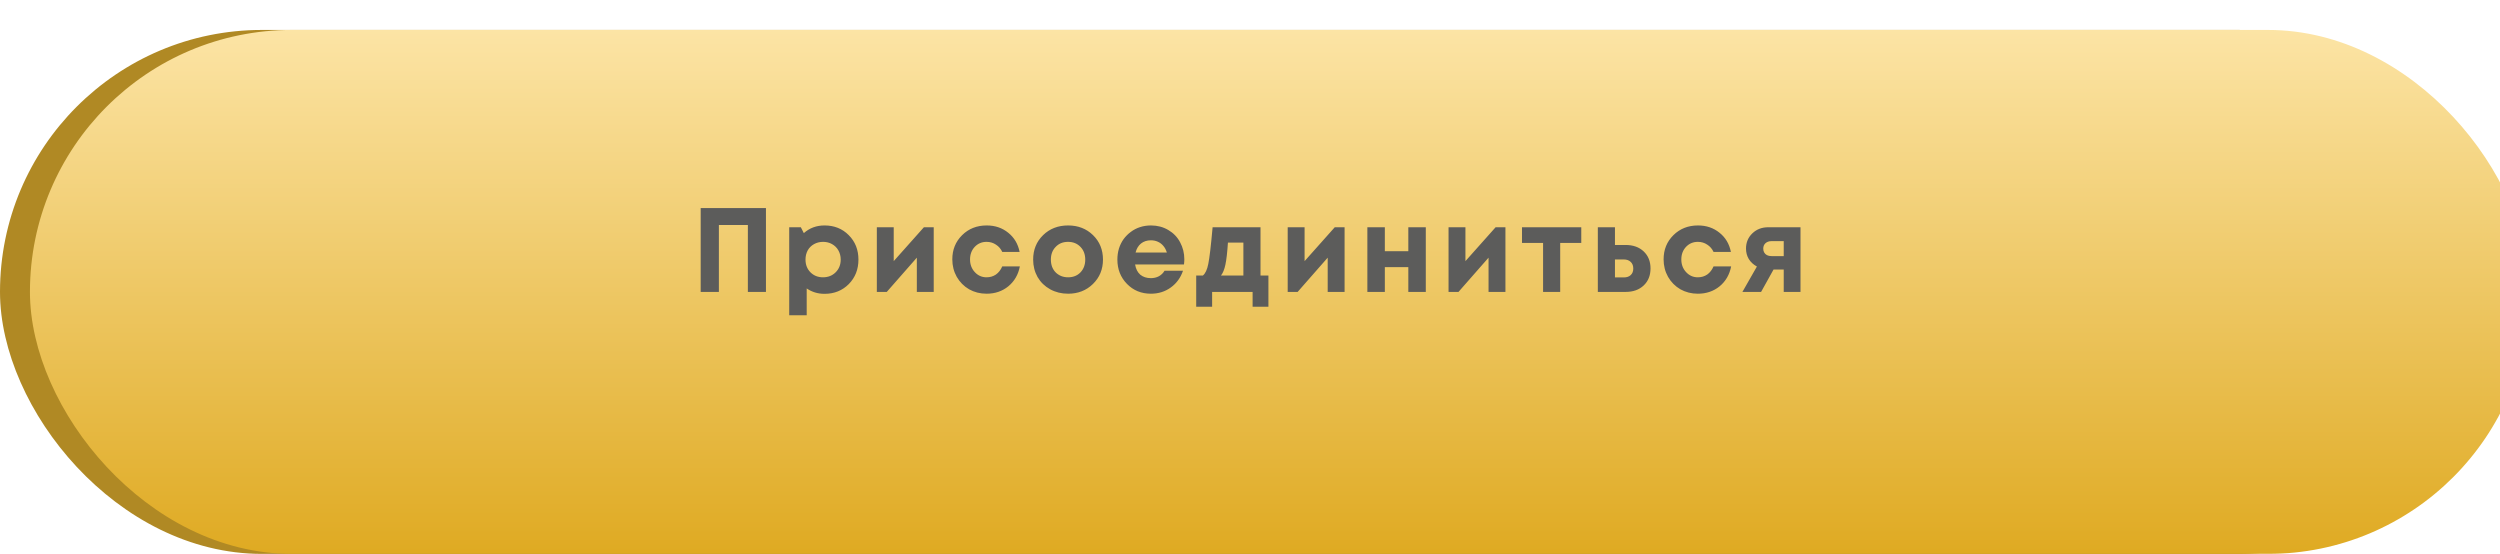
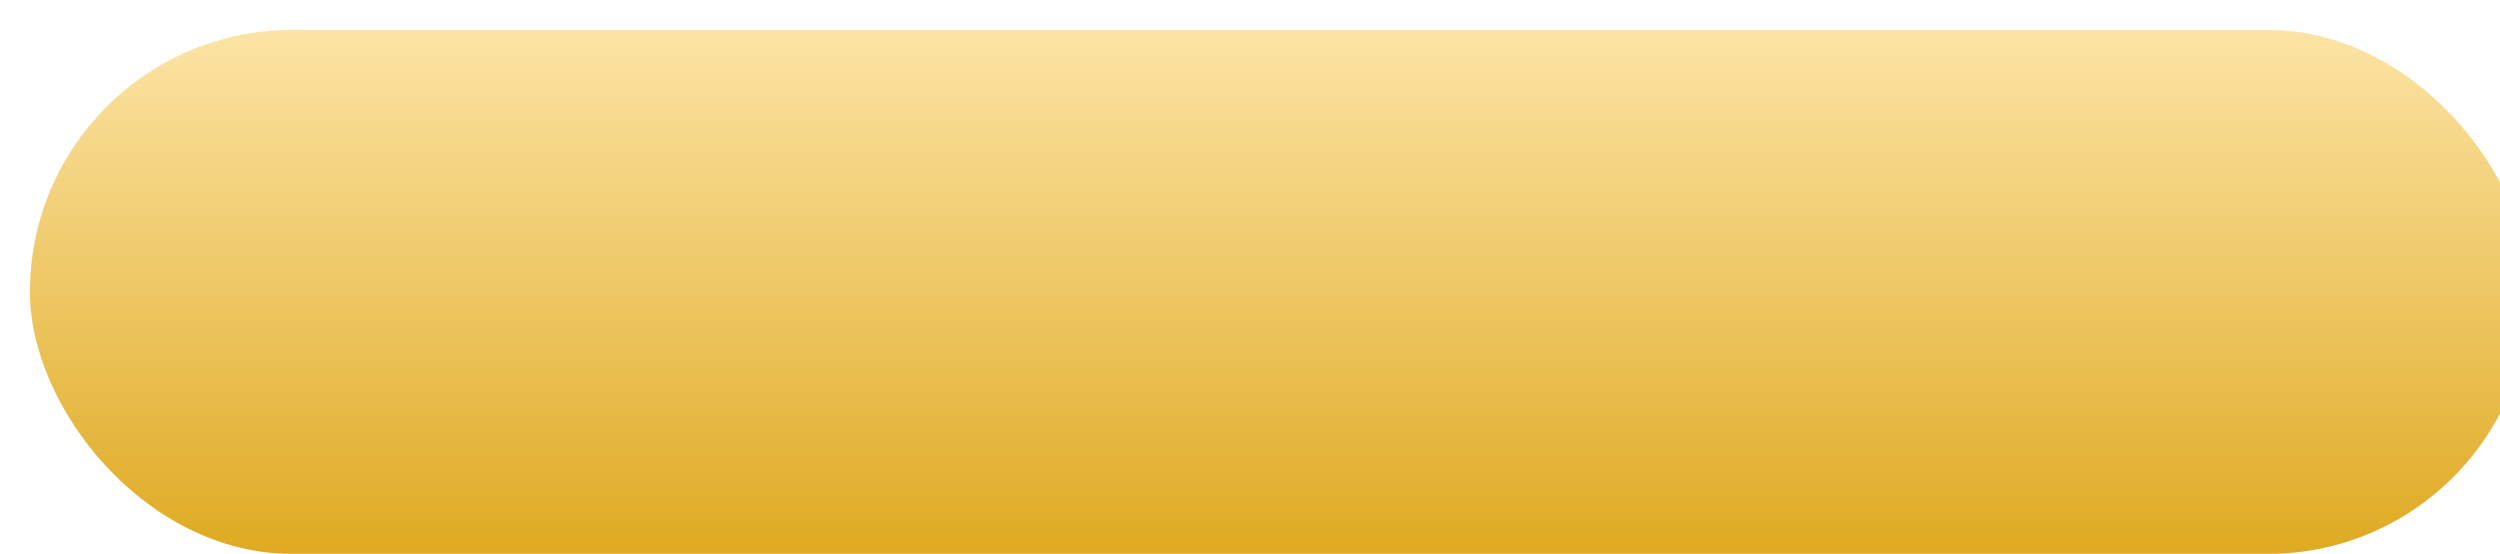
<svg xmlns="http://www.w3.org/2000/svg" width="334" height="74" viewBox="0 0 334 74" fill="none">
-   <rect y="4" width="334" height="70" rx="35" fill="#B08924" />
  <g filter="url(#filter0_i_1625_923)">
    <rect width="334" height="70" rx="35" fill="url(#paint0_linear_1625_923)" />
  </g>
-   <path d="M93.611 27.8H102.331V39H99.915V30.056H96.043V39H93.611V27.8ZM110.159 30.12C111.46 30.12 112.537 30.552 113.391 31.416C114.255 32.28 114.687 33.368 114.687 34.68C114.687 35.992 114.255 37.085 113.391 37.96C112.527 38.824 111.449 39.256 110.159 39.256C109.273 39.256 108.479 39.016 107.775 38.536V42.12H105.439V30.36H106.991L107.391 31.144C108.159 30.461 109.081 30.12 110.159 30.12ZM108.271 36.376C108.719 36.824 109.279 37.048 109.951 37.048C110.633 37.048 111.199 36.824 111.647 36.376C112.095 35.928 112.319 35.363 112.319 34.68C112.319 34.232 112.217 33.827 112.015 33.464C111.812 33.101 111.529 32.819 111.167 32.616C110.815 32.413 110.415 32.312 109.967 32.312C109.519 32.312 109.113 32.413 108.751 32.616C108.388 32.819 108.105 33.101 107.903 33.464C107.711 33.827 107.615 34.232 107.615 34.68C107.615 35.363 107.833 35.928 108.271 36.376ZM123.433 30.36H124.745V39H122.489V34.424L118.473 39H117.145V30.36H119.401V34.888L123.433 30.36ZM131.805 39.24C130.951 39.24 130.173 39.043 129.469 38.648C128.775 38.243 128.226 37.688 127.821 36.984C127.426 36.28 127.229 35.501 127.229 34.648C127.229 33.357 127.666 32.28 128.541 31.416C129.415 30.552 130.509 30.12 131.821 30.12C132.941 30.12 133.901 30.445 134.701 31.096C135.501 31.736 136.007 32.589 136.221 33.656H133.901C133.709 33.24 133.426 32.915 133.053 32.68C132.69 32.435 132.274 32.312 131.805 32.312C131.175 32.312 130.647 32.536 130.221 32.984C129.805 33.432 129.597 33.992 129.597 34.664C129.597 35.336 129.81 35.901 130.237 36.36C130.663 36.819 131.186 37.048 131.805 37.048C132.274 37.048 132.69 36.925 133.053 36.68C133.415 36.424 133.698 36.061 133.901 35.592H136.253C136.039 36.691 135.527 37.576 134.717 38.248C133.906 38.909 132.935 39.24 131.805 39.24ZM142.701 39.24C141.815 39.24 141.015 39.043 140.301 38.648C139.586 38.253 139.026 37.709 138.621 37.016C138.226 36.312 138.029 35.533 138.029 34.68C138.029 33.368 138.471 32.28 139.357 31.416C140.242 30.552 141.357 30.12 142.701 30.12C144.034 30.12 145.143 30.552 146.029 31.416C146.914 32.28 147.357 33.368 147.357 34.68C147.357 35.981 146.909 37.069 146.013 37.944C145.127 38.808 144.023 39.24 142.701 39.24ZM142.701 37.048C143.373 37.048 143.922 36.829 144.349 36.392C144.775 35.944 144.989 35.373 144.989 34.68C144.989 33.987 144.775 33.421 144.349 32.984C143.922 32.536 143.367 32.312 142.685 32.312C142.013 32.312 141.463 32.536 141.037 32.984C140.61 33.421 140.397 33.987 140.397 34.68C140.397 35.021 140.45 35.341 140.557 35.64C140.674 35.939 140.834 36.189 141.037 36.392C141.239 36.595 141.479 36.755 141.757 36.872C142.045 36.989 142.359 37.048 142.701 37.048ZM158.226 34.648C158.226 34.872 158.21 35.101 158.178 35.336H151.65C151.746 35.923 151.975 36.376 152.338 36.696C152.711 37.005 153.186 37.16 153.762 37.16C154.157 37.16 154.514 37.075 154.834 36.904C155.154 36.723 155.405 36.477 155.586 36.168H158.05C157.73 37.107 157.186 37.853 156.418 38.408C155.65 38.963 154.765 39.24 153.762 39.24C152.482 39.24 151.415 38.803 150.562 37.928C149.709 37.053 149.282 35.971 149.282 34.68C149.282 34.168 149.351 33.677 149.49 33.208C149.639 32.739 149.847 32.317 150.114 31.944C150.391 31.571 150.711 31.251 151.074 30.984C151.437 30.707 151.847 30.493 152.306 30.344C152.765 30.195 153.25 30.12 153.762 30.12C154.626 30.12 155.399 30.323 156.082 30.728C156.775 31.133 157.303 31.683 157.666 32.376C158.039 33.069 158.226 33.827 158.226 34.648ZM153.762 32.104C153.239 32.104 152.797 32.248 152.434 32.536C152.082 32.824 151.842 33.224 151.714 33.736H155.89C155.783 33.384 155.629 33.091 155.426 32.856C155.223 32.611 154.978 32.424 154.69 32.296C154.413 32.168 154.103 32.104 153.762 32.104ZM168.404 36.808H169.46V40.984H167.348V39H161.94V40.984H159.812V36.808H160.708C161.038 36.541 161.278 36.024 161.428 35.256C161.588 34.488 161.78 32.856 162.004 30.36H168.404V36.808ZM164.052 32.408C163.966 33.72 163.854 34.701 163.716 35.352C163.577 36.003 163.38 36.488 163.124 36.808H166.116V32.408H164.052ZM178.324 30.36H179.636V39H177.38V34.424L173.364 39H172.036V30.36H174.292V34.888L178.324 30.36ZM188.151 30.36H190.487V39H188.151V35.688H185.015V39H182.679V30.36H185.015V33.56H188.151V30.36ZM199.814 30.36H201.126V39H198.87V34.424L194.854 39H193.526V30.36H195.782V34.888L199.814 30.36ZM211.258 30.36V32.456H208.442V39H206.154V32.456H203.338V30.36H211.258ZM217.182 32.728C218.185 32.728 218.99 33.016 219.598 33.592C220.206 34.168 220.51 34.925 220.51 35.864C220.51 36.803 220.206 37.56 219.598 38.136C218.99 38.712 218.185 39 217.182 39H213.47V30.36H215.758V32.728H217.182ZM216.942 37.064C217.337 37.064 217.646 36.957 217.87 36.744C218.094 36.531 218.206 36.243 218.206 35.88C218.206 35.507 218.094 35.213 217.87 35C217.646 34.776 217.337 34.664 216.942 34.664H215.758V37.064H216.942ZM226.833 39.24C225.98 39.24 225.201 39.043 224.497 38.648C223.804 38.243 223.254 37.688 222.849 36.984C222.454 36.28 222.257 35.501 222.257 34.648C222.257 33.357 222.694 32.28 223.569 31.416C224.444 30.552 225.537 30.12 226.849 30.12C227.969 30.12 228.929 30.445 229.729 31.096C230.529 31.736 231.036 32.589 231.249 33.656H228.929C228.737 33.24 228.454 32.915 228.081 32.68C227.718 32.435 227.302 32.312 226.833 32.312C226.204 32.312 225.676 32.536 225.249 32.984C224.833 33.432 224.625 33.992 224.625 34.664C224.625 35.336 224.838 35.901 225.265 36.36C225.692 36.819 226.214 37.048 226.833 37.048C227.302 37.048 227.718 36.925 228.081 36.68C228.444 36.424 228.726 36.061 228.929 35.592H231.281C231.068 36.691 230.556 37.576 229.745 38.248C228.934 38.909 227.964 39.24 226.833 39.24ZM236.242 30.36H240.546V39H238.306V36.008H236.946L235.282 39H232.786L234.722 35.608C234.253 35.352 233.89 35.016 233.634 34.6C233.389 34.184 233.266 33.72 233.266 33.208C233.266 32.397 233.549 31.72 234.114 31.176C234.679 30.632 235.389 30.36 236.242 30.36ZM236.674 34.216H238.306V32.216H236.674C236.333 32.216 236.061 32.312 235.858 32.504C235.666 32.685 235.57 32.925 235.57 33.224C235.57 33.416 235.613 33.587 235.698 33.736C235.783 33.885 235.906 34.003 236.066 34.088C236.237 34.173 236.439 34.216 236.674 34.216Z" fill="#5C5C5B" />
  <defs>
    <filter id="filter0_i_1625_923" x="0" y="0" width="338" height="74" filterUnits="userSpaceOnUse" color-interpolation-filters="sRGB">
      <feFlood flood-opacity="0" result="BackgroundImageFix" />
      <feBlend mode="normal" in="SourceGraphic" in2="BackgroundImageFix" result="shape" />
      <feColorMatrix in="SourceAlpha" type="matrix" values="0 0 0 0 0 0 0 0 0 0 0 0 0 0 0 0 0 0 127 0" result="hardAlpha" />
      <feOffset dx="4" dy="4" />
      <feGaussianBlur stdDeviation="5" />
      <feComposite in2="hardAlpha" operator="arithmetic" k2="-1" k3="1" />
      <feColorMatrix type="matrix" values="0 0 0 0 1 0 0 0 0 1 0 0 0 0 1 0 0 0 0.25 0" />
      <feBlend mode="normal" in2="shape" result="effect1_innerShadow_1625_923" />
    </filter>
    <linearGradient id="paint0_linear_1625_923" x1="167" y1="0" x2="167" y2="70" gradientUnits="userSpaceOnUse">
      <stop stop-color="#FCE4A5" />
      <stop offset="1" stop-color="#DFAA22" />
    </linearGradient>
  </defs>
</svg>